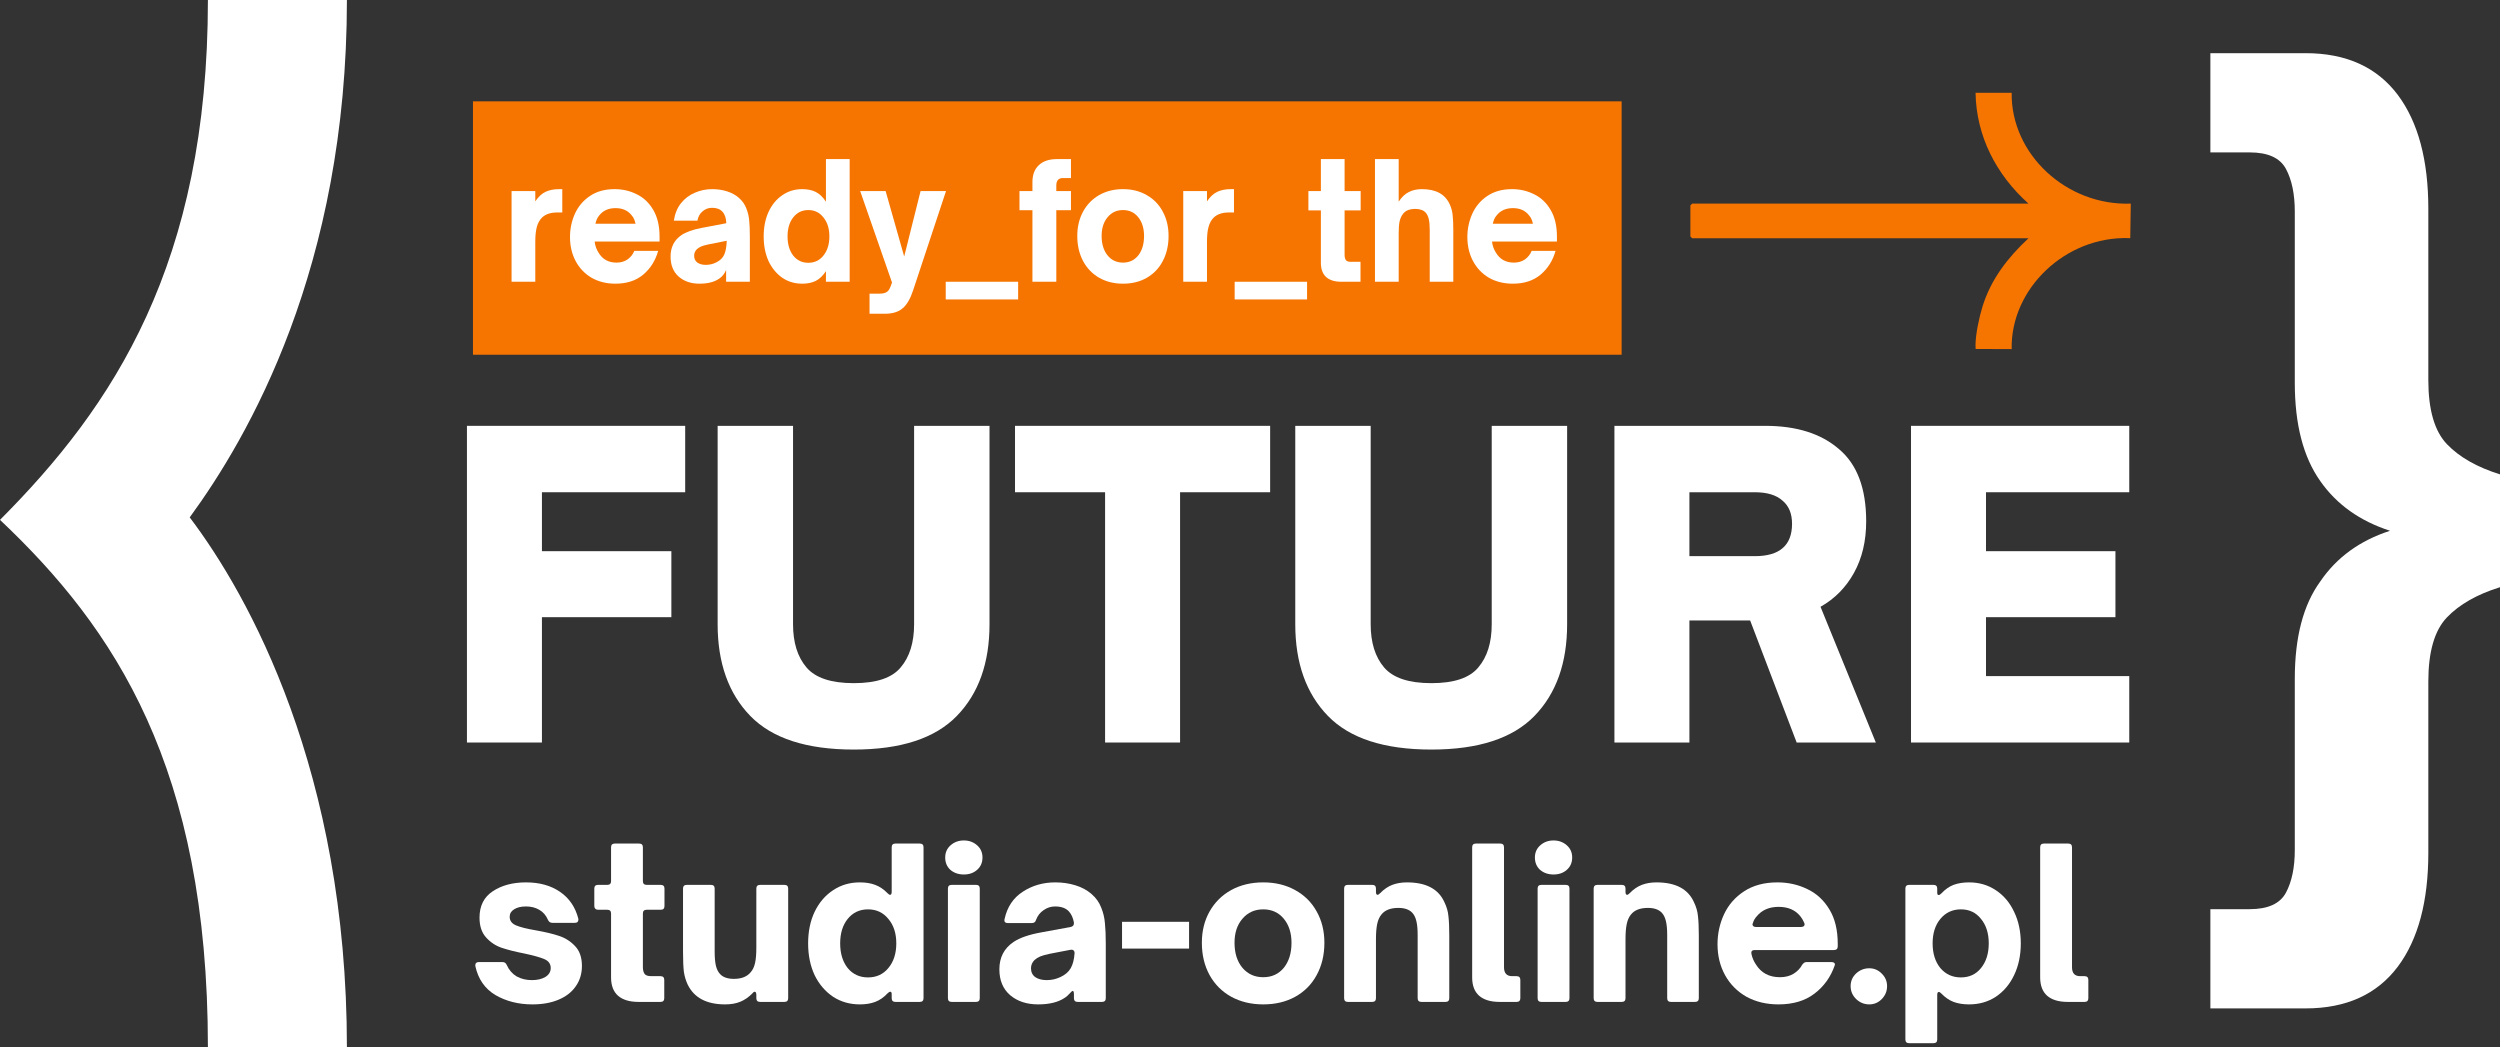
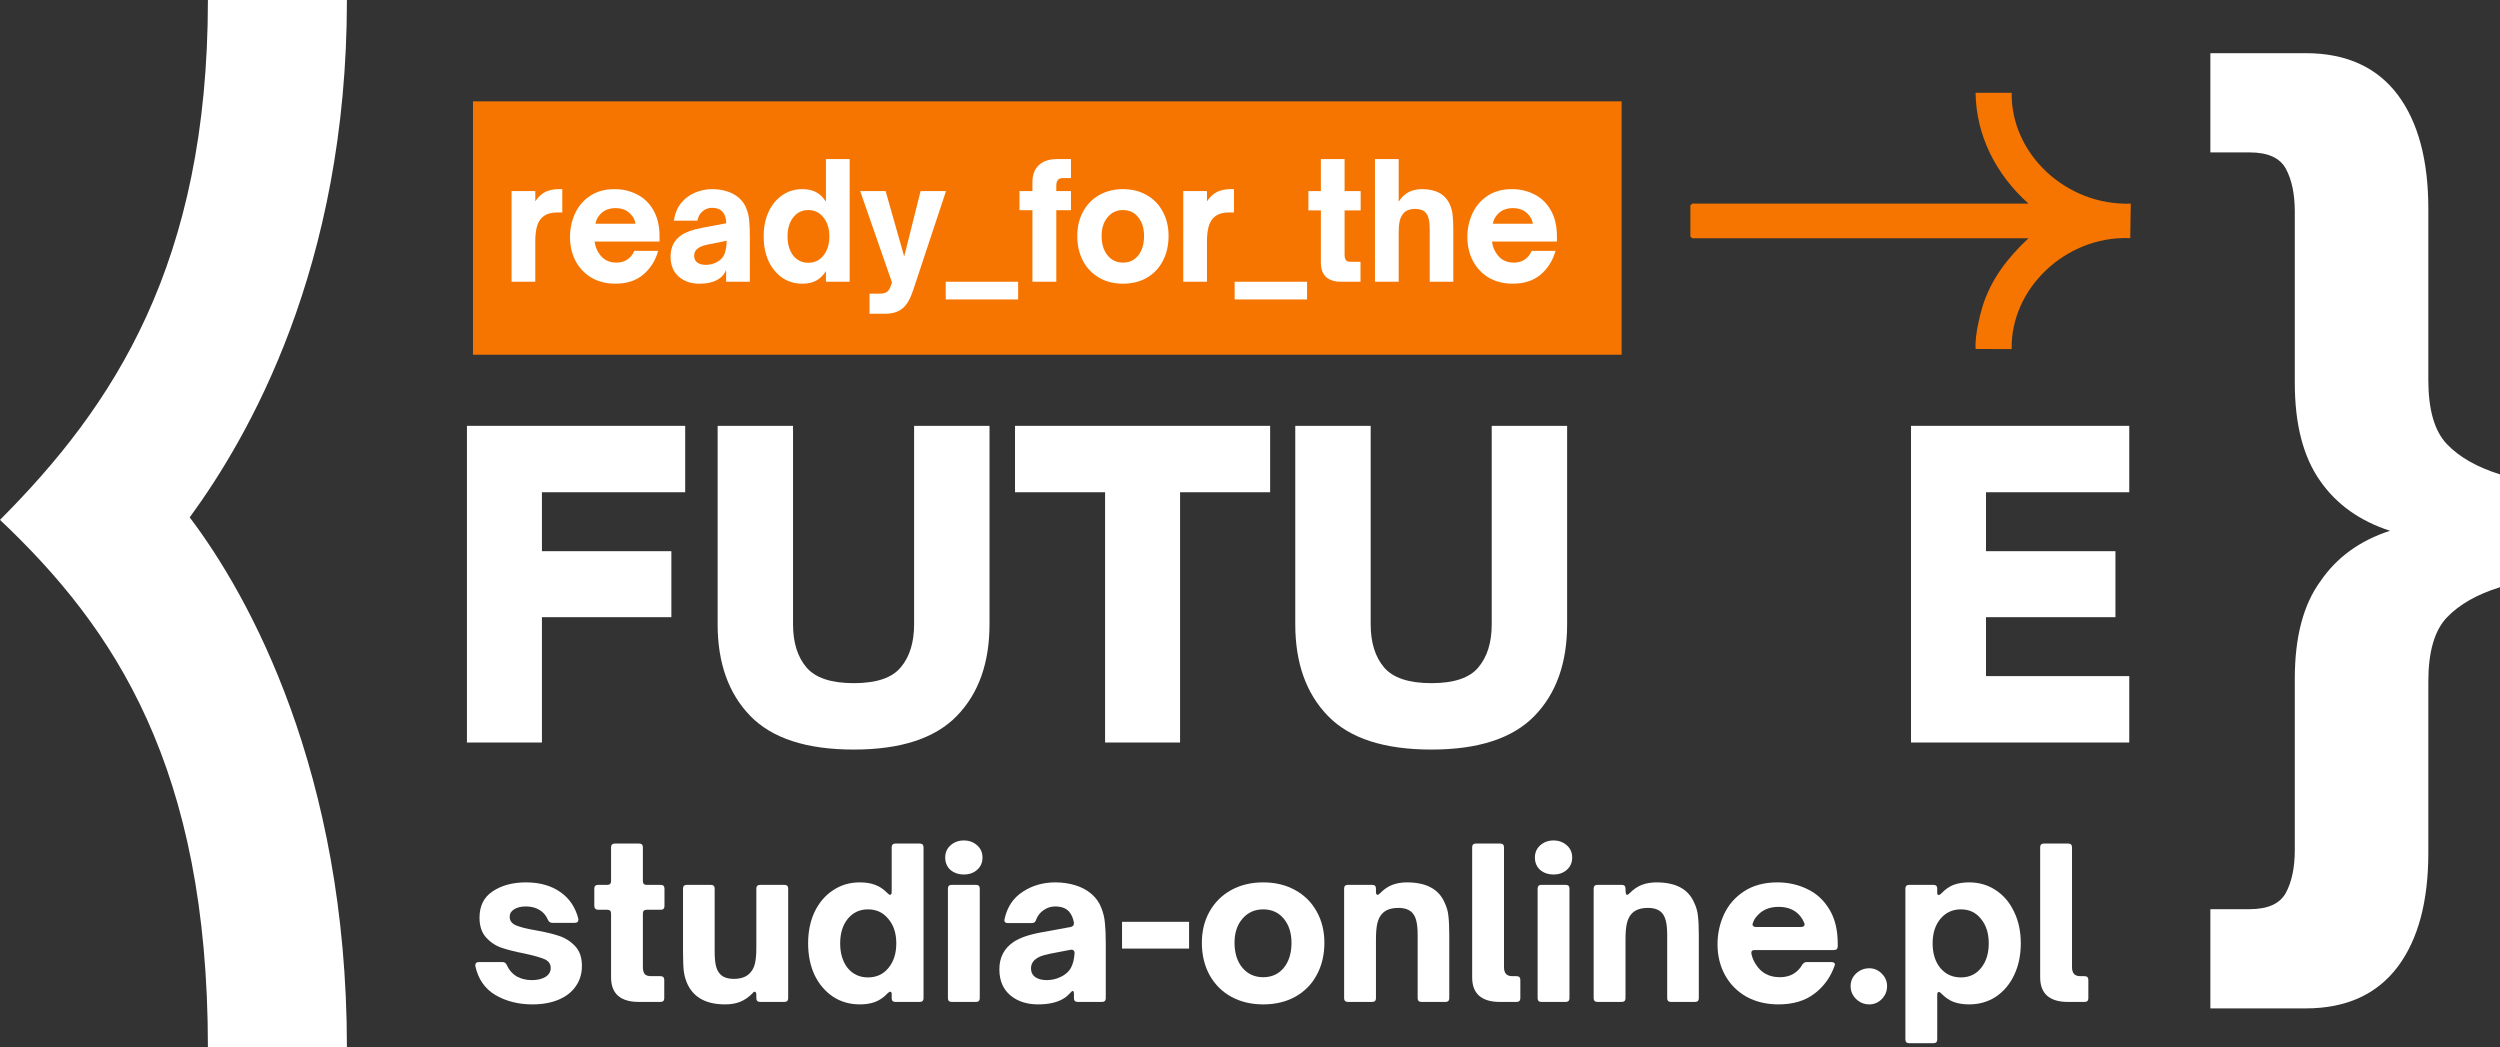
<svg xmlns="http://www.w3.org/2000/svg" width="148" height="62" viewBox="0 0 148 62" fill="none">
  <rect x="0" y="0" width="148" height="62" fill="#333333" stroke="none" />
  <rect width="68" height="15" transform="translate(28 6)" fill="#F67501" />
  <path d="M30.285 16.68V11.312H31.689V11.921C31.867 11.654 32.068 11.467 32.289 11.359C32.517 11.252 32.785 11.197 33.093 11.197H33.287V12.578H32.991C32.597 12.578 32.295 12.679 32.086 12.882C31.944 13.022 31.843 13.206 31.781 13.434C31.72 13.656 31.689 13.948 31.689 14.31V16.68H30.285Z" fill="white" />
  <path d="M36.432 16.794C35.902 16.794 35.431 16.677 35.019 16.442C34.612 16.201 34.298 15.871 34.076 15.452C33.855 15.033 33.744 14.56 33.744 14.034C33.744 13.552 33.839 13.095 34.03 12.663C34.227 12.226 34.523 11.873 34.917 11.607C35.317 11.334 35.807 11.197 36.386 11.197C36.86 11.197 37.297 11.299 37.697 11.502C38.104 11.699 38.43 12.01 38.677 12.435C38.923 12.854 39.046 13.38 39.046 14.015V14.3H35.203C35.216 14.421 35.243 14.541 35.286 14.662C35.33 14.776 35.379 14.875 35.434 14.957C35.668 15.351 36.022 15.547 36.497 15.547C36.749 15.547 36.968 15.484 37.152 15.357C37.337 15.224 37.47 15.055 37.55 14.852H38.963C38.803 15.424 38.51 15.89 38.085 16.252C37.66 16.613 37.109 16.794 36.432 16.794ZM37.623 13.244C37.58 13.034 37.507 12.873 37.402 12.758C37.18 12.467 36.86 12.321 36.441 12.321C36.022 12.321 35.699 12.467 35.471 12.758C35.367 12.879 35.293 13.041 35.249 13.244H37.623Z" fill="white" />
  <path d="M41.407 16.794C40.908 16.794 40.498 16.654 40.178 16.375C39.858 16.09 39.698 15.693 39.698 15.185C39.698 14.64 39.907 14.221 40.326 13.929C40.597 13.739 41.003 13.593 41.545 13.491L42.996 13.215C42.989 12.917 42.913 12.689 42.765 12.53C42.629 12.378 42.426 12.302 42.155 12.302C41.94 12.302 41.752 12.371 41.592 12.511C41.431 12.644 41.33 12.828 41.287 13.063H39.892C39.953 12.651 40.095 12.305 40.317 12.026C40.545 11.746 40.819 11.54 41.139 11.407C41.465 11.267 41.807 11.197 42.164 11.197C42.478 11.197 42.774 11.242 43.051 11.331C43.328 11.42 43.565 11.553 43.762 11.73C43.959 11.908 44.101 12.114 44.187 12.349C44.28 12.584 44.335 12.825 44.354 13.073C44.378 13.314 44.391 13.628 44.391 14.015V16.68H42.986V15.985C42.888 16.213 42.749 16.385 42.571 16.499C42.287 16.696 41.9 16.794 41.407 16.794ZM41.785 15.68C42.001 15.68 42.204 15.633 42.395 15.538C42.629 15.424 42.789 15.268 42.876 15.071C42.962 14.875 43.011 14.602 43.023 14.253L41.924 14.472C41.745 14.51 41.604 14.551 41.499 14.595C41.401 14.64 41.318 14.694 41.25 14.757C41.145 14.865 41.093 14.992 41.093 15.138C41.093 15.316 41.157 15.452 41.287 15.547C41.416 15.636 41.582 15.68 41.785 15.68Z" fill="white" />
  <path d="M47.492 16.794C47.048 16.794 46.654 16.677 46.309 16.442C45.964 16.201 45.693 15.871 45.496 15.452C45.305 15.027 45.21 14.541 45.21 13.996C45.21 13.45 45.305 12.968 45.496 12.549C45.693 12.124 45.964 11.794 46.309 11.559C46.654 11.318 47.048 11.197 47.492 11.197C47.8 11.197 48.064 11.252 48.286 11.359C48.508 11.467 48.711 11.661 48.896 11.94V9.418H50.3V16.68H48.896V16.052C48.717 16.325 48.514 16.518 48.286 16.632C48.064 16.74 47.8 16.794 47.492 16.794ZM47.852 15.557C48.221 15.557 48.52 15.414 48.748 15.128C48.982 14.836 49.099 14.459 49.099 13.996C49.099 13.533 48.982 13.158 48.748 12.873C48.52 12.581 48.221 12.435 47.852 12.435C47.482 12.435 47.184 12.581 46.956 12.873C46.734 13.158 46.623 13.533 46.623 13.996C46.623 14.459 46.734 14.836 46.956 15.128C47.184 15.414 47.482 15.557 47.852 15.557Z" fill="white" />
  <path d="M51.477 18.574V17.384H52.078C52.244 17.384 52.377 17.356 52.475 17.299C52.574 17.248 52.654 17.14 52.715 16.975L52.808 16.727L50.923 11.312H52.429L53.528 15.185L54.498 11.312H56.004L54.064 17.165C53.898 17.679 53.688 18.041 53.436 18.25C53.189 18.466 52.838 18.574 52.383 18.574H51.477Z" fill="white" />
  <path d="M60.274 17.727H55.988V16.68H60.274V17.727Z" fill="white" />
  <path d="M61.12 16.68V12.444H60.353V11.312H61.12V10.779C61.12 10.347 61.246 10.014 61.498 9.779C61.751 9.538 62.111 9.418 62.579 9.418H63.401V10.541H62.921C62.662 10.541 62.533 10.69 62.533 10.988V11.312H63.401V12.444H62.533V16.68H61.12Z" fill="white" />
  <path d="M66.481 16.794C65.952 16.794 65.481 16.677 65.068 16.442C64.662 16.207 64.344 15.877 64.117 15.452C63.889 15.021 63.775 14.526 63.775 13.967C63.775 13.428 63.889 12.949 64.117 12.53C64.344 12.111 64.662 11.784 65.068 11.55C65.481 11.315 65.952 11.197 66.481 11.197C67.011 11.197 67.479 11.315 67.885 11.55C68.298 11.784 68.615 12.111 68.837 12.53C69.065 12.949 69.179 13.428 69.179 13.967C69.179 14.526 69.065 15.021 68.837 15.452C68.615 15.877 68.301 16.207 67.895 16.442C67.488 16.677 67.017 16.794 66.481 16.794ZM66.481 15.547C66.857 15.547 67.159 15.404 67.387 15.119C67.614 14.827 67.728 14.443 67.728 13.967C67.728 13.517 67.614 13.149 67.387 12.863C67.159 12.578 66.857 12.435 66.481 12.435C66.106 12.435 65.801 12.578 65.567 12.863C65.333 13.142 65.216 13.51 65.216 13.967C65.216 14.443 65.333 14.827 65.567 15.119C65.801 15.404 66.106 15.547 66.481 15.547Z" fill="white" />
  <path d="M70.049 16.68V11.312H71.453V11.921C71.632 11.654 71.832 11.467 72.054 11.359C72.282 11.252 72.55 11.197 72.858 11.197H73.052V12.578H72.756C72.362 12.578 72.06 12.679 71.851 12.882C71.709 13.022 71.607 13.206 71.546 13.434C71.484 13.656 71.453 13.948 71.453 14.31V16.68H70.049Z" fill="white" />
  <path d="M77.378 17.727H73.092V16.68H77.378V17.727Z" fill="white" />
  <path d="M79.406 16.68C79.018 16.68 78.719 16.588 78.51 16.404C78.3 16.213 78.196 15.931 78.196 15.557V12.454H77.457V11.312H78.196V9.418H79.6V11.312H80.551V12.454H79.6V15.09C79.6 15.217 79.624 15.319 79.674 15.395C79.723 15.465 79.822 15.5 79.969 15.5H80.542V16.68H79.406Z" fill="white" />
  <path d="M81.398 16.68V9.418H82.802V11.94C82.98 11.667 83.18 11.477 83.402 11.369C83.624 11.255 83.883 11.197 84.178 11.197C85.01 11.197 85.561 11.502 85.832 12.111C85.924 12.321 85.98 12.533 85.998 12.749C86.023 12.965 86.035 13.26 86.035 13.634V16.68H84.64V13.615C84.64 13.349 84.622 13.136 84.585 12.977C84.548 12.812 84.486 12.682 84.4 12.587C84.264 12.441 84.061 12.368 83.79 12.368C83.439 12.368 83.193 12.47 83.051 12.673C82.965 12.781 82.9 12.923 82.857 13.101C82.82 13.279 82.802 13.514 82.802 13.805V16.68H81.398Z" fill="white" />
  <path d="M89.557 16.794C89.027 16.794 88.556 16.677 88.143 16.442C87.737 16.201 87.423 15.871 87.201 15.452C86.979 15.033 86.868 14.56 86.868 14.034C86.868 13.552 86.964 13.095 87.155 12.663C87.352 12.226 87.647 11.873 88.042 11.607C88.442 11.334 88.931 11.197 89.51 11.197C89.985 11.197 90.422 11.299 90.822 11.502C91.229 11.699 91.555 12.01 91.801 12.435C92.048 12.854 92.171 13.38 92.171 14.015V14.3H88.328C88.34 14.421 88.368 14.541 88.411 14.662C88.454 14.776 88.504 14.875 88.559 14.957C88.793 15.351 89.147 15.547 89.621 15.547C89.874 15.547 90.092 15.484 90.277 15.357C90.462 15.224 90.594 15.055 90.674 14.852H92.088C91.928 15.424 91.635 15.89 91.21 16.252C90.785 16.613 90.234 16.794 89.557 16.794ZM90.748 13.244C90.705 13.034 90.631 12.873 90.526 12.758C90.305 12.467 89.985 12.321 89.566 12.321C89.147 12.321 88.824 12.467 88.596 12.758C88.491 12.879 88.417 13.041 88.374 13.244H90.748Z" fill="white" />
  <path d="M119.09 5.494C119.041 9.143 122.353 12.192 126.142 12.054L126.111 14.096H126.026C122.279 13.98 119.019 17.085 119.09 20.667L116.959 20.659C116.959 20.659 116.949 20.507 116.95 20.431C116.955 19.779 117.167 18.787 117.362 18.154C117.86 16.544 118.847 15.258 120.088 14.105H100.178L100.071 14.003V12.158L100.178 12.055H120.087C118.169 10.337 116.993 8.047 116.953 5.494H119.09Z" fill="#F67501" />
  <path d="M32.082 43.957H27.643V25.21H40.563V29.141H32.082V32.63H39.745V36.537H32.082V43.957Z" fill="white" />
  <path d="M50.544 44.374C47.75 44.374 45.708 43.711 44.418 42.384C43.129 41.057 42.484 39.248 42.484 36.954V25.21H46.948V36.954C46.948 38.035 47.212 38.887 47.742 39.51C48.27 40.132 49.205 40.443 50.544 40.443C51.883 40.443 52.809 40.132 53.321 39.51C53.85 38.887 54.115 38.035 54.115 36.954V25.21H58.579V36.954C58.579 39.248 57.934 41.057 56.644 42.384C55.355 43.711 53.321 44.374 50.544 44.374Z" fill="white" />
  <path d="M69.86 43.957H65.421V29.141H60.089V25.21H75.192V29.141H69.86V43.957Z" fill="white" />
  <path d="M84.739 44.374C81.945 44.374 79.903 43.711 78.614 42.384C77.324 41.057 76.68 39.248 76.68 36.954V25.21H81.144V36.954C81.144 38.035 81.408 38.887 81.937 39.51C82.466 40.132 83.4 40.443 84.739 40.443C86.079 40.443 87.004 40.132 87.517 39.51C88.046 38.887 88.31 38.035 88.31 36.954V25.21H92.774V36.954C92.774 39.248 92.129 41.057 90.84 42.384C89.55 43.711 87.517 44.374 84.739 44.374Z" fill="white" />
-   <path d="M111.049 43.957H106.362L103.609 36.733H100.013V43.957H95.574V25.21H104.502C106.354 25.21 107.808 25.669 108.866 26.586C109.941 27.487 110.478 28.912 110.478 30.861C110.478 32.024 110.239 33.039 109.759 33.908C109.28 34.776 108.618 35.447 107.775 35.922L111.049 43.957ZM100.013 29.141V32.925H103.882C105.353 32.925 106.089 32.286 106.089 31.008C106.089 30.402 105.899 29.944 105.519 29.633C105.155 29.305 104.609 29.141 103.882 29.141H100.013Z" fill="white" />
  <path d="M126.052 43.957H113.132V25.21H126.052V29.141H117.571V32.63H125.234V36.537H117.571V40.026H126.052V43.957Z" fill="white" />
  <path d="M136.492 59.697C138.894 59.697 140.715 58.871 141.955 57.22C143.156 55.608 143.757 53.362 143.757 50.483V40.348C143.757 38.582 144.125 37.315 144.861 36.547C145.598 35.78 146.644 35.184 148 34.762V28.082C146.644 27.66 145.598 27.065 144.861 26.297C144.125 25.529 143.757 24.262 143.757 22.497V12.362C143.757 9.482 143.156 7.237 141.955 5.624C140.715 3.973 138.894 3.148 136.492 3.148H130.854V9.022H133.179C134.264 9.022 134.98 9.348 135.329 10.001C135.678 10.653 135.852 11.498 135.852 12.534V22.669C135.852 25.126 136.356 27.065 137.364 28.485C138.332 29.867 139.708 30.846 141.49 31.422C139.708 31.998 138.332 32.996 137.364 34.417C136.356 35.799 135.852 37.718 135.852 40.175V50.31C135.852 51.347 135.678 52.191 135.329 52.844C134.98 53.497 134.264 53.823 133.179 53.823H130.854V59.697H136.492Z" fill="white" />
  <path d="M11.231 30.629C14.685 25.903 20.537 15.866 20.537 0H12.308C12.308 15.616 6.712 24.045 0 30.776C6.779 37.183 12.308 45.424 12.308 62H20.537C20.537 45.676 14.728 35.243 11.231 30.629Z" fill="white" />
  <path d="M31.512 59.46C30.694 59.46 29.966 59.276 29.329 58.907C28.701 58.531 28.305 57.957 28.139 57.187V57.138C28.139 57.015 28.209 56.954 28.35 56.954H29.751C29.867 56.954 29.95 57.011 29.999 57.126C30.131 57.421 30.326 57.646 30.582 57.802C30.846 57.949 31.148 58.023 31.487 58.023C31.809 58.023 32.074 57.961 32.281 57.839C32.495 57.708 32.603 57.531 32.603 57.31C32.603 57.065 32.479 56.889 32.231 56.782C31.983 56.676 31.59 56.565 31.053 56.45C30.508 56.344 30.053 56.229 29.689 56.106C29.334 55.983 29.028 55.779 28.772 55.492C28.515 55.206 28.387 54.816 28.387 54.325C28.387 53.629 28.648 53.109 29.168 52.765C29.697 52.413 30.355 52.237 31.14 52.237C31.942 52.237 32.615 52.425 33.161 52.802C33.707 53.178 34.066 53.711 34.24 54.399V54.448C34.24 54.571 34.169 54.632 34.029 54.632H32.702C32.578 54.632 32.491 54.575 32.442 54.46C32.326 54.19 32.153 53.989 31.921 53.858C31.698 53.727 31.438 53.662 31.14 53.662C30.842 53.662 30.607 53.719 30.433 53.834C30.259 53.94 30.173 54.087 30.173 54.276C30.173 54.505 30.297 54.673 30.545 54.78C30.793 54.886 31.181 54.984 31.71 55.074C32.272 55.173 32.735 55.283 33.099 55.406C33.471 55.529 33.789 55.734 34.054 56.02C34.318 56.299 34.45 56.688 34.45 57.187C34.45 57.638 34.331 58.035 34.091 58.379C33.859 58.723 33.521 58.989 33.074 59.178C32.636 59.366 32.115 59.46 31.512 59.46Z" fill="white" />
  <path d="M37.799 59.313C37.278 59.313 36.877 59.194 36.596 58.956C36.315 58.711 36.175 58.346 36.175 57.863V54.079C36.175 53.932 36.1 53.858 35.952 53.858H35.406C35.34 53.858 35.286 53.838 35.245 53.797C35.203 53.756 35.183 53.703 35.183 53.637V52.605C35.183 52.458 35.257 52.384 35.406 52.384H35.952C36.1 52.384 36.175 52.31 36.175 52.163V50.16C36.175 50.013 36.249 49.939 36.398 49.939H37.836C37.985 49.939 38.059 50.013 38.059 50.16V52.163C38.059 52.31 38.134 52.384 38.283 52.384H39.113C39.262 52.384 39.337 52.458 39.337 52.605V53.637C39.337 53.785 39.262 53.858 39.113 53.858H38.283C38.134 53.858 38.059 53.932 38.059 54.079V57.261C38.059 57.425 38.093 57.556 38.159 57.654C38.225 57.744 38.357 57.789 38.556 57.789H39.101C39.25 57.789 39.324 57.863 39.324 58.011V59.092C39.324 59.239 39.25 59.313 39.101 59.313H37.799Z" fill="white" />
  <path d="M42.928 59.46C41.828 59.46 41.089 59.067 40.708 58.281C40.601 58.051 40.526 57.802 40.485 57.531C40.452 57.261 40.435 56.856 40.435 56.315V52.605C40.435 52.458 40.51 52.384 40.659 52.384H42.085C42.233 52.384 42.308 52.458 42.308 52.605V56.34C42.308 56.684 42.333 56.962 42.382 57.175C42.432 57.38 42.514 57.544 42.63 57.666C42.804 57.855 43.077 57.949 43.449 57.949C43.895 57.949 44.226 57.818 44.441 57.556C44.565 57.417 44.651 57.233 44.701 57.003C44.751 56.774 44.775 56.471 44.775 56.094V52.605C44.775 52.458 44.85 52.384 44.999 52.384H46.437C46.586 52.384 46.66 52.458 46.66 52.605V59.092C46.66 59.239 46.586 59.313 46.437 59.313H44.999C44.85 59.313 44.775 59.239 44.775 59.092V58.907C44.775 58.776 44.742 58.711 44.676 58.711C44.635 58.711 44.589 58.743 44.54 58.809C44.325 59.03 44.089 59.194 43.833 59.3C43.577 59.407 43.275 59.46 42.928 59.46Z" fill="white" />
  <path d="M50.904 59.46C50.309 59.46 49.779 59.309 49.316 59.006C48.854 58.694 48.49 58.269 48.225 57.728C47.969 57.179 47.841 56.553 47.841 55.848C47.841 55.144 47.969 54.522 48.225 53.981C48.49 53.432 48.854 53.007 49.316 52.703C49.779 52.392 50.309 52.237 50.904 52.237C51.251 52.237 51.553 52.286 51.809 52.384C52.073 52.482 52.317 52.646 52.54 52.875C52.606 52.941 52.656 52.974 52.689 52.974C52.755 52.974 52.788 52.916 52.788 52.802V50.16C52.788 50.013 52.863 49.939 53.012 49.939H54.45C54.599 49.939 54.673 50.013 54.673 50.16V59.092C54.673 59.239 54.599 59.313 54.45 59.313H53.012C52.863 59.313 52.788 59.239 52.788 59.092V58.846C52.788 58.756 52.759 58.711 52.702 58.711C52.66 58.711 52.606 58.743 52.54 58.809C52.317 59.047 52.073 59.214 51.809 59.313C51.553 59.411 51.251 59.46 50.904 59.46ZM51.387 57.863C51.883 57.863 52.284 57.679 52.59 57.31C52.904 56.934 53.061 56.446 53.061 55.848C53.061 55.251 52.904 54.767 52.59 54.399C52.284 54.022 51.883 53.834 51.387 53.834C50.891 53.834 50.49 54.022 50.184 54.399C49.887 54.767 49.738 55.251 49.738 55.848C49.738 56.446 49.887 56.934 50.184 57.31C50.49 57.679 50.891 57.863 51.387 57.863Z" fill="white" />
  <path d="M56.341 59.313C56.192 59.313 56.117 59.239 56.117 59.092V52.605C56.117 52.458 56.192 52.384 56.341 52.384H57.779C57.928 52.384 58.002 52.458 58.002 52.605V59.092C58.002 59.239 57.928 59.313 57.779 59.313H56.341ZM57.06 51.77C56.746 51.77 56.481 51.68 56.266 51.499C56.06 51.311 55.956 51.066 55.956 50.763C55.956 50.468 56.064 50.226 56.279 50.038C56.494 49.849 56.754 49.755 57.06 49.755C57.366 49.755 57.626 49.849 57.841 50.038C58.056 50.226 58.163 50.468 58.163 50.763C58.163 51.066 58.056 51.311 57.841 51.499C57.634 51.68 57.374 51.77 57.06 51.77Z" fill="white" />
  <path d="M61.456 59.46C60.787 59.46 60.237 59.28 59.807 58.92C59.377 58.551 59.163 58.039 59.163 57.384C59.163 56.68 59.444 56.139 60.006 55.762C60.369 55.517 60.915 55.328 61.642 55.197L63.378 54.878C63.519 54.853 63.585 54.767 63.577 54.62C63.527 54.341 63.428 54.12 63.279 53.956C63.097 53.76 62.825 53.662 62.461 53.662C62.213 53.662 61.986 53.735 61.779 53.883C61.572 54.022 61.423 54.215 61.332 54.46C61.299 54.583 61.217 54.645 61.084 54.645H59.671C59.497 54.645 59.431 54.563 59.472 54.399C59.63 53.686 59.989 53.15 60.551 52.789C61.113 52.421 61.754 52.237 62.473 52.237C62.895 52.237 63.291 52.294 63.663 52.409C64.035 52.523 64.354 52.695 64.618 52.925C64.883 53.154 65.073 53.42 65.189 53.723C65.313 54.026 65.387 54.337 65.412 54.657C65.445 54.968 65.462 55.373 65.462 55.873V59.092C65.462 59.239 65.387 59.313 65.238 59.313H63.8C63.651 59.313 63.577 59.239 63.577 59.092V58.858C63.577 58.727 63.552 58.662 63.502 58.662C63.477 58.662 63.44 58.69 63.391 58.748C63.25 58.903 63.126 59.014 63.019 59.079C62.639 59.333 62.118 59.46 61.456 59.46ZM61.965 58.023C62.254 58.023 62.527 57.961 62.783 57.839C63.064 57.708 63.267 57.531 63.391 57.31C63.515 57.089 63.589 56.798 63.614 56.438V56.413C63.614 56.34 63.589 56.286 63.539 56.254C63.498 56.221 63.44 56.213 63.366 56.229L62.151 56.463C61.911 56.512 61.721 56.565 61.58 56.622C61.448 56.68 61.337 56.749 61.246 56.831C61.105 56.97 61.035 57.134 61.035 57.322C61.035 57.552 61.122 57.728 61.295 57.851C61.469 57.965 61.692 58.023 61.965 58.023Z" fill="white" />
  <path d="M70.393 56.156H66.425V54.571H70.393V56.156Z" fill="white" />
  <path d="M74.783 59.46C74.072 59.46 73.44 59.309 72.886 59.006C72.34 58.703 71.915 58.277 71.609 57.728C71.303 57.171 71.15 56.532 71.15 55.812C71.15 55.115 71.303 54.497 71.609 53.956C71.915 53.416 72.34 52.994 72.886 52.691C73.44 52.388 74.072 52.237 74.783 52.237C75.494 52.237 76.122 52.388 76.668 52.691C77.222 52.994 77.647 53.416 77.945 53.956C78.251 54.497 78.404 55.115 78.404 55.812C78.404 56.532 78.251 57.171 77.945 57.728C77.647 58.277 77.226 58.703 76.68 59.006C76.135 59.309 75.502 59.46 74.783 59.46ZM74.783 57.851C75.287 57.851 75.692 57.666 75.998 57.298C76.304 56.921 76.457 56.426 76.457 55.812C76.457 55.23 76.304 54.755 75.998 54.386C75.692 54.018 75.287 53.834 74.783 53.834C74.279 53.834 73.87 54.018 73.555 54.386C73.241 54.747 73.084 55.222 73.084 55.812C73.084 56.426 73.241 56.921 73.555 57.298C73.87 57.666 74.279 57.851 74.783 57.851Z" fill="white" />
  <path d="M79.796 59.313C79.647 59.313 79.572 59.239 79.572 59.092V52.605C79.572 52.458 79.647 52.384 79.796 52.384H81.234C81.383 52.384 81.457 52.458 81.457 52.605V52.802C81.457 52.916 81.49 52.974 81.556 52.974C81.589 52.974 81.639 52.941 81.705 52.875C81.928 52.646 82.168 52.482 82.424 52.384C82.681 52.286 82.97 52.237 83.292 52.237C84.425 52.237 85.165 52.63 85.512 53.416C85.644 53.686 85.723 53.961 85.747 54.239C85.78 54.517 85.797 54.898 85.797 55.382V59.092C85.797 59.239 85.723 59.313 85.574 59.313H84.148C83.999 59.313 83.925 59.239 83.925 59.092V55.357C83.925 55.013 83.9 54.739 83.85 54.534C83.801 54.321 83.718 54.153 83.602 54.03C83.42 53.842 83.148 53.748 82.784 53.748C82.321 53.748 81.986 53.879 81.779 54.141C81.664 54.28 81.581 54.464 81.531 54.694C81.482 54.923 81.457 55.226 81.457 55.603V59.092C81.457 59.239 81.383 59.313 81.234 59.313H79.796Z" fill="white" />
  <path d="M88.776 59.313C88.255 59.313 87.854 59.194 87.573 58.956C87.292 58.711 87.152 58.346 87.152 57.863V50.16C87.152 50.013 87.226 49.939 87.375 49.939H88.813C88.962 49.939 89.037 50.013 89.037 50.16V57.261C89.037 57.613 89.198 57.789 89.52 57.789H89.78C89.929 57.789 90.004 57.863 90.004 58.011V59.092C90.004 59.239 89.929 59.313 89.78 59.313H88.776Z" fill="white" />
  <path d="M91.251 59.313C91.102 59.313 91.027 59.239 91.027 59.092V52.605C91.027 52.458 91.102 52.384 91.251 52.384H92.689C92.838 52.384 92.912 52.458 92.912 52.605V59.092C92.912 59.239 92.838 59.313 92.689 59.313H91.251ZM91.97 51.77C91.656 51.77 91.391 51.68 91.176 51.499C90.97 51.311 90.866 51.066 90.866 50.763C90.866 50.468 90.974 50.226 91.189 50.038C91.404 49.849 91.664 49.755 91.97 49.755C92.276 49.755 92.536 49.849 92.751 50.038C92.966 50.226 93.073 50.468 93.073 50.763C93.073 51.066 92.966 51.311 92.751 51.499C92.544 51.68 92.284 51.77 91.97 51.77Z" fill="white" />
-   <path d="M94.569 59.313C94.42 59.313 94.345 59.239 94.345 59.092V52.605C94.345 52.458 94.42 52.384 94.569 52.384H96.007C96.156 52.384 96.23 52.458 96.23 52.605V52.802C96.23 52.916 96.263 52.974 96.329 52.974C96.362 52.974 96.412 52.941 96.478 52.875C96.701 52.646 96.941 52.482 97.197 52.384C97.453 52.286 97.743 52.237 98.065 52.237C99.198 52.237 99.938 52.63 100.285 53.416C100.417 53.686 100.495 53.961 100.52 54.239C100.553 54.517 100.57 54.898 100.57 55.382V59.092C100.57 59.239 100.495 59.313 100.347 59.313H98.921C98.772 59.313 98.698 59.239 98.698 59.092V55.357C98.698 55.013 98.673 54.739 98.623 54.534C98.573 54.321 98.491 54.153 98.375 54.03C98.193 53.842 97.921 53.748 97.557 53.748C97.094 53.748 96.759 53.879 96.552 54.141C96.437 54.28 96.354 54.464 96.304 54.694C96.255 54.923 96.23 55.226 96.23 55.603V59.092C96.23 59.239 96.156 59.313 96.007 59.313H94.569Z" fill="white" />
+   <path d="M94.569 59.313C94.42 59.313 94.345 59.239 94.345 59.092V52.605C94.345 52.458 94.42 52.384 94.569 52.384H96.007C96.156 52.384 96.23 52.458 96.23 52.605C96.23 52.916 96.263 52.974 96.329 52.974C96.362 52.974 96.412 52.941 96.478 52.875C96.701 52.646 96.941 52.482 97.197 52.384C97.453 52.286 97.743 52.237 98.065 52.237C99.198 52.237 99.938 52.63 100.285 53.416C100.417 53.686 100.495 53.961 100.52 54.239C100.553 54.517 100.57 54.898 100.57 55.382V59.092C100.57 59.239 100.495 59.313 100.347 59.313H98.921C98.772 59.313 98.698 59.239 98.698 59.092V55.357C98.698 55.013 98.673 54.739 98.623 54.534C98.573 54.321 98.491 54.153 98.375 54.03C98.193 53.842 97.921 53.748 97.557 53.748C97.094 53.748 96.759 53.879 96.552 54.141C96.437 54.28 96.354 54.464 96.304 54.694C96.255 54.923 96.23 55.226 96.23 55.603V59.092C96.23 59.239 96.156 59.313 96.007 59.313H94.569Z" fill="white" />
  <path d="M105.285 59.46C104.574 59.46 103.942 59.309 103.388 59.006C102.842 58.694 102.421 58.269 102.123 57.728C101.825 57.187 101.677 56.577 101.677 55.898C101.677 55.275 101.805 54.685 102.061 54.129C102.326 53.563 102.722 53.109 103.251 52.765C103.789 52.413 104.446 52.237 105.223 52.237C105.859 52.237 106.446 52.368 106.984 52.63C107.529 52.884 107.967 53.285 108.298 53.834C108.629 54.374 108.794 55.054 108.794 55.873V56.02C108.794 56.168 108.72 56.242 108.571 56.242H103.871C103.797 56.242 103.743 56.262 103.71 56.303C103.677 56.344 103.669 56.401 103.685 56.475C103.735 56.704 103.822 56.909 103.946 57.089C104.26 57.597 104.735 57.851 105.372 57.851C105.678 57.851 105.942 57.785 106.165 57.654C106.397 57.515 106.574 57.331 106.698 57.101C106.74 57.052 106.777 57.015 106.81 56.991C106.851 56.966 106.901 56.954 106.959 56.954H108.41C108.492 56.954 108.55 56.97 108.583 57.003C108.624 57.036 108.637 57.081 108.62 57.138C108.381 57.834 107.98 58.395 107.418 58.821C106.864 59.247 106.153 59.46 105.285 59.46ZM106.624 54.878C106.698 54.878 106.756 54.857 106.798 54.816C106.839 54.767 106.843 54.706 106.81 54.632C106.752 54.493 106.678 54.366 106.587 54.251C106.289 53.875 105.859 53.686 105.297 53.686C104.735 53.686 104.301 53.875 103.995 54.251C103.888 54.366 103.813 54.497 103.772 54.645C103.756 54.677 103.747 54.706 103.747 54.73C103.747 54.771 103.768 54.808 103.809 54.841C103.851 54.866 103.9 54.878 103.958 54.878H106.624Z" fill="white" />
  <path d="M110.661 59.46C110.363 59.46 110.103 59.354 109.88 59.141C109.665 58.928 109.557 58.674 109.557 58.379C109.557 58.084 109.665 57.834 109.88 57.63C110.103 57.425 110.363 57.322 110.661 57.322C110.95 57.322 111.198 57.429 111.405 57.642C111.611 57.847 111.715 58.092 111.715 58.379C111.715 58.674 111.611 58.928 111.405 59.141C111.198 59.354 110.95 59.46 110.661 59.46Z" fill="white" />
  <path d="M116.569 52.237C117.164 52.237 117.693 52.392 118.156 52.703C118.619 53.007 118.978 53.432 119.235 53.981C119.499 54.522 119.631 55.144 119.631 55.848C119.631 56.553 119.499 57.179 119.235 57.728C118.978 58.269 118.619 58.694 118.156 59.006C117.693 59.309 117.164 59.46 116.569 59.46C116.222 59.46 115.916 59.411 115.651 59.313C115.395 59.214 115.155 59.051 114.932 58.821C114.866 58.756 114.816 58.723 114.783 58.723C114.717 58.723 114.684 58.78 114.684 58.895V61.536C114.684 61.684 114.61 61.757 114.461 61.757H113.022C112.874 61.757 112.799 61.684 112.799 61.536V52.605C112.799 52.458 112.874 52.384 113.022 52.384H114.461C114.61 52.384 114.684 52.458 114.684 52.605V52.851C114.684 52.941 114.713 52.986 114.771 52.986C114.812 52.986 114.866 52.953 114.932 52.888C115.155 52.65 115.395 52.482 115.651 52.384C115.916 52.286 116.222 52.237 116.569 52.237ZM116.085 53.834C115.589 53.834 115.184 54.022 114.87 54.399C114.564 54.767 114.411 55.251 114.411 55.848C114.411 56.446 114.564 56.934 114.87 57.31C115.184 57.679 115.589 57.863 116.085 57.863C116.581 57.863 116.978 57.679 117.275 57.31C117.581 56.934 117.734 56.446 117.734 55.848C117.734 55.251 117.581 54.767 117.275 54.399C116.978 54.022 116.581 53.834 116.085 53.834Z" fill="white" />
  <path d="M122.403 59.313C121.882 59.313 121.481 59.194 121.2 58.956C120.919 58.711 120.778 58.346 120.778 57.863V50.16C120.778 50.013 120.853 49.939 121.001 49.939H122.44C122.589 49.939 122.663 50.013 122.663 50.16V57.261C122.663 57.613 122.824 57.789 123.146 57.789H123.407C123.556 57.789 123.63 57.863 123.63 58.011V59.092C123.63 59.239 123.556 59.313 123.407 59.313H122.403Z" fill="white" />
</svg>